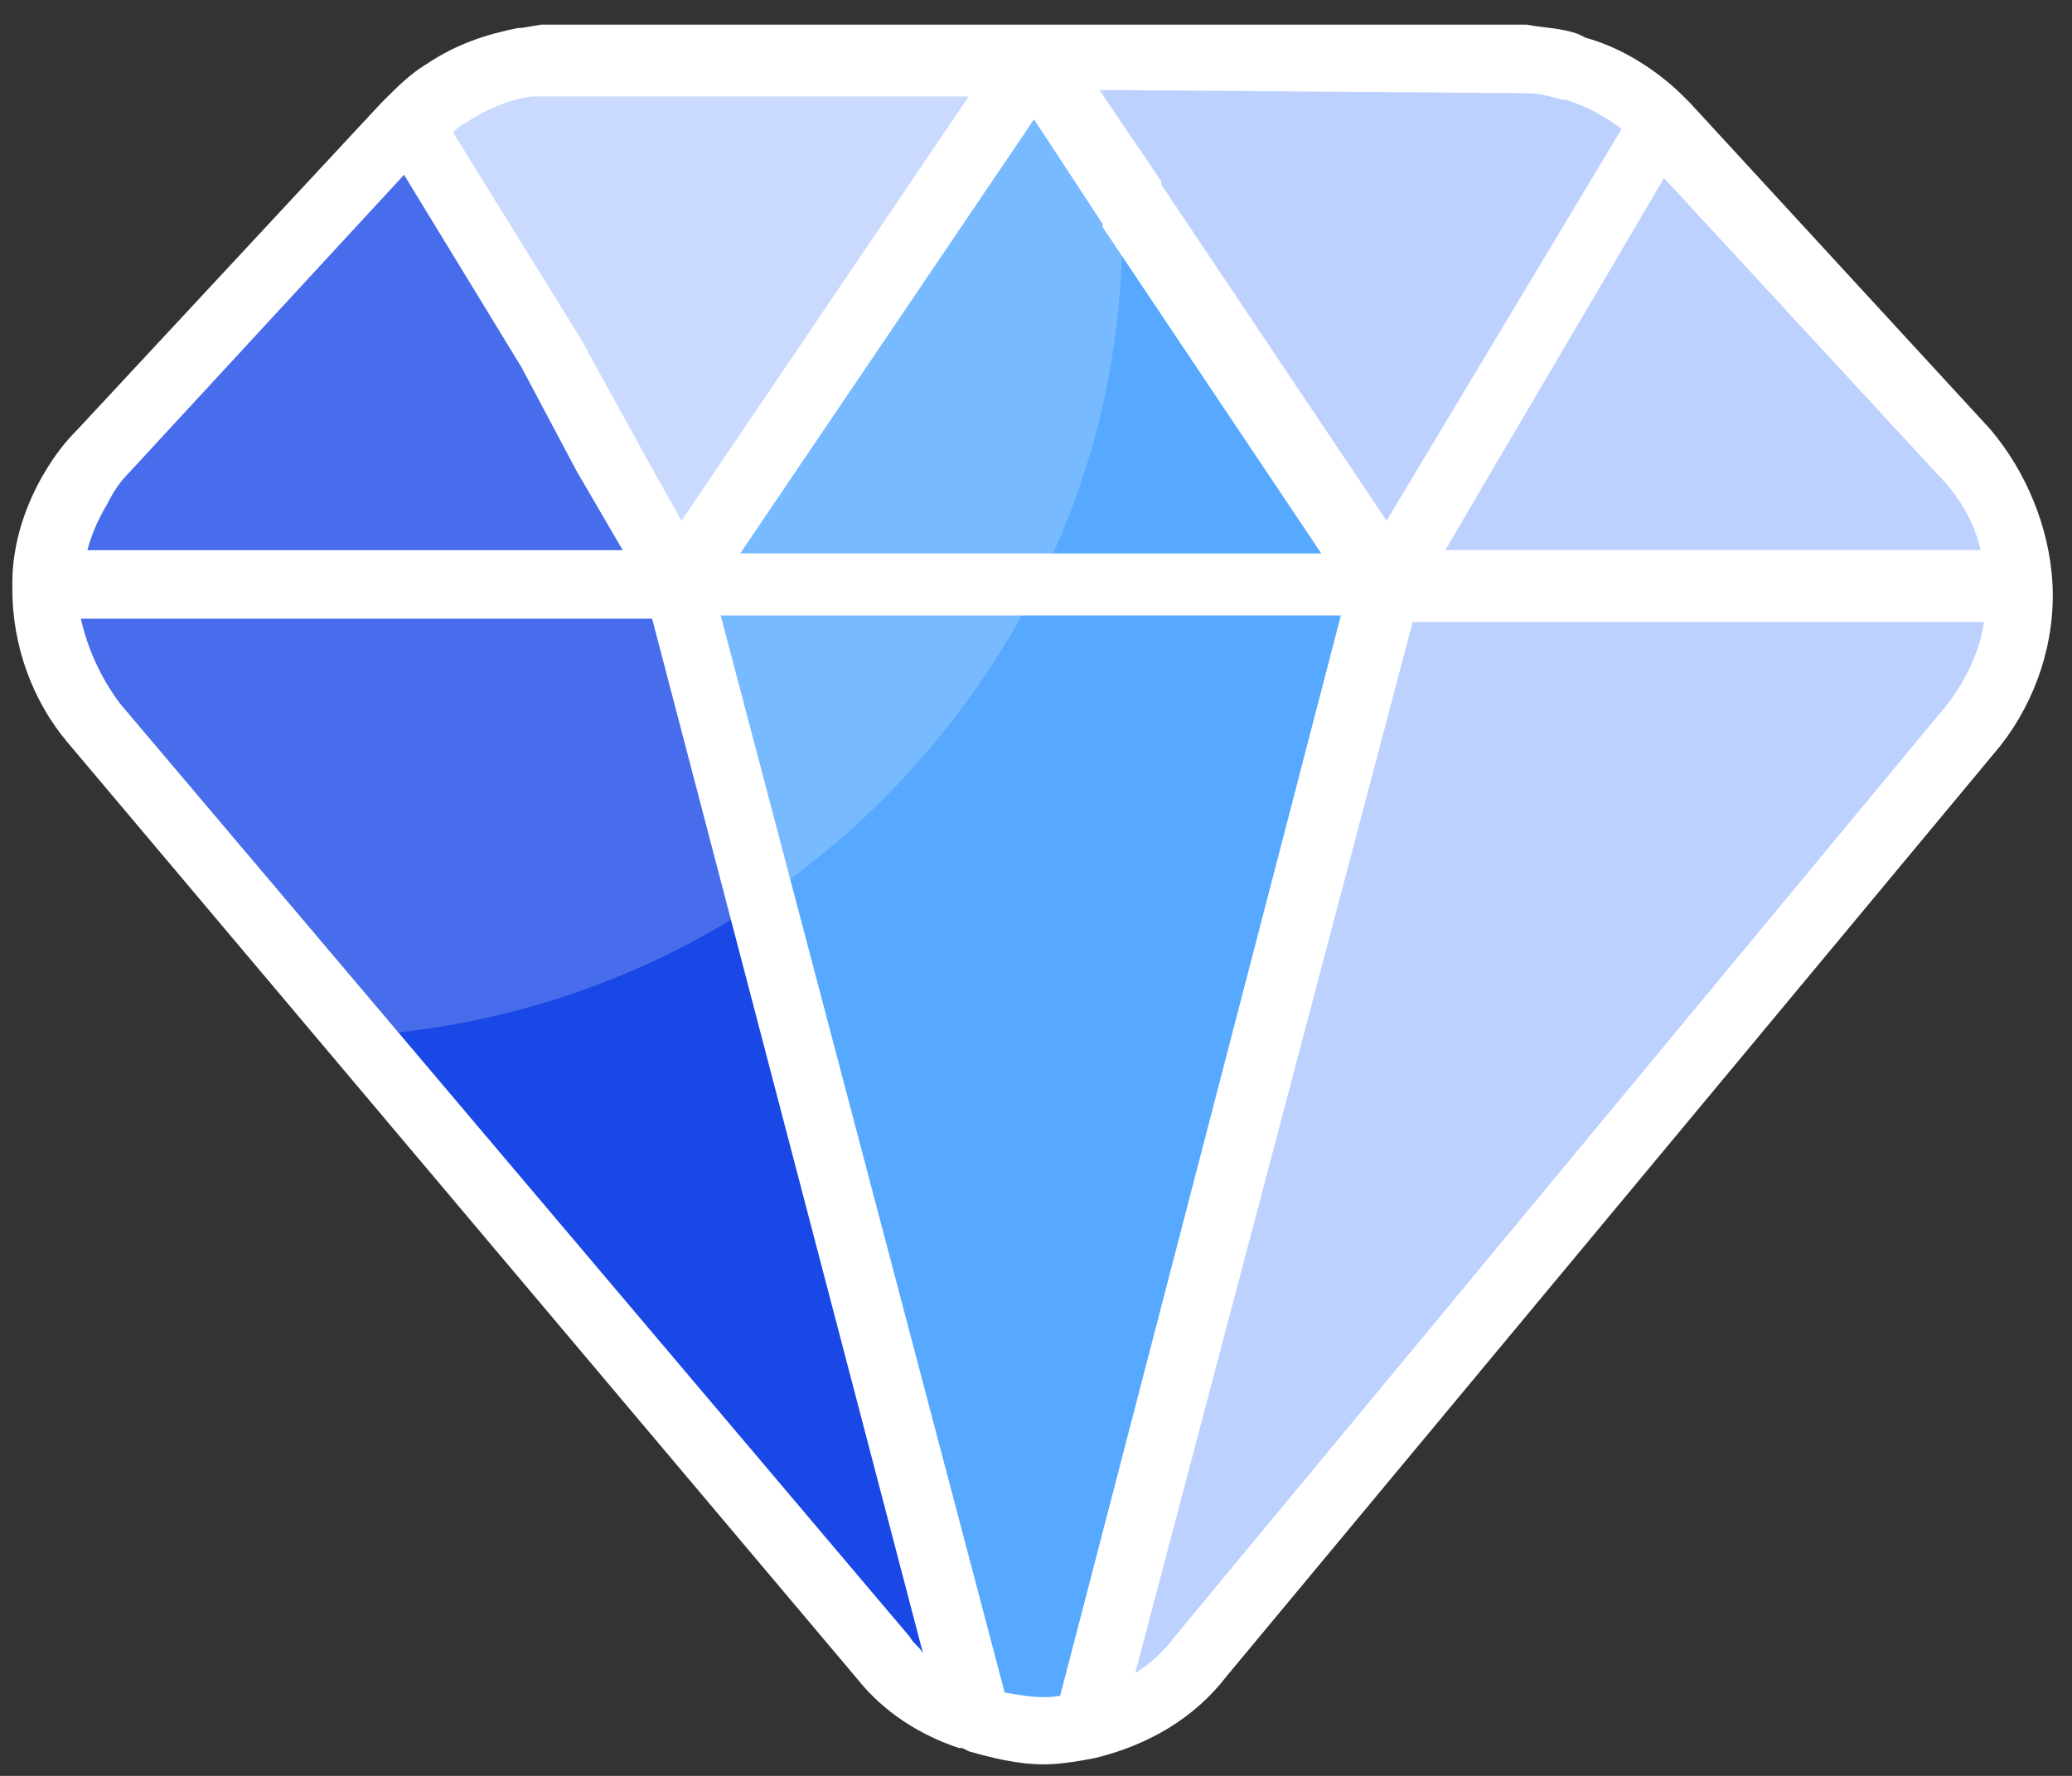
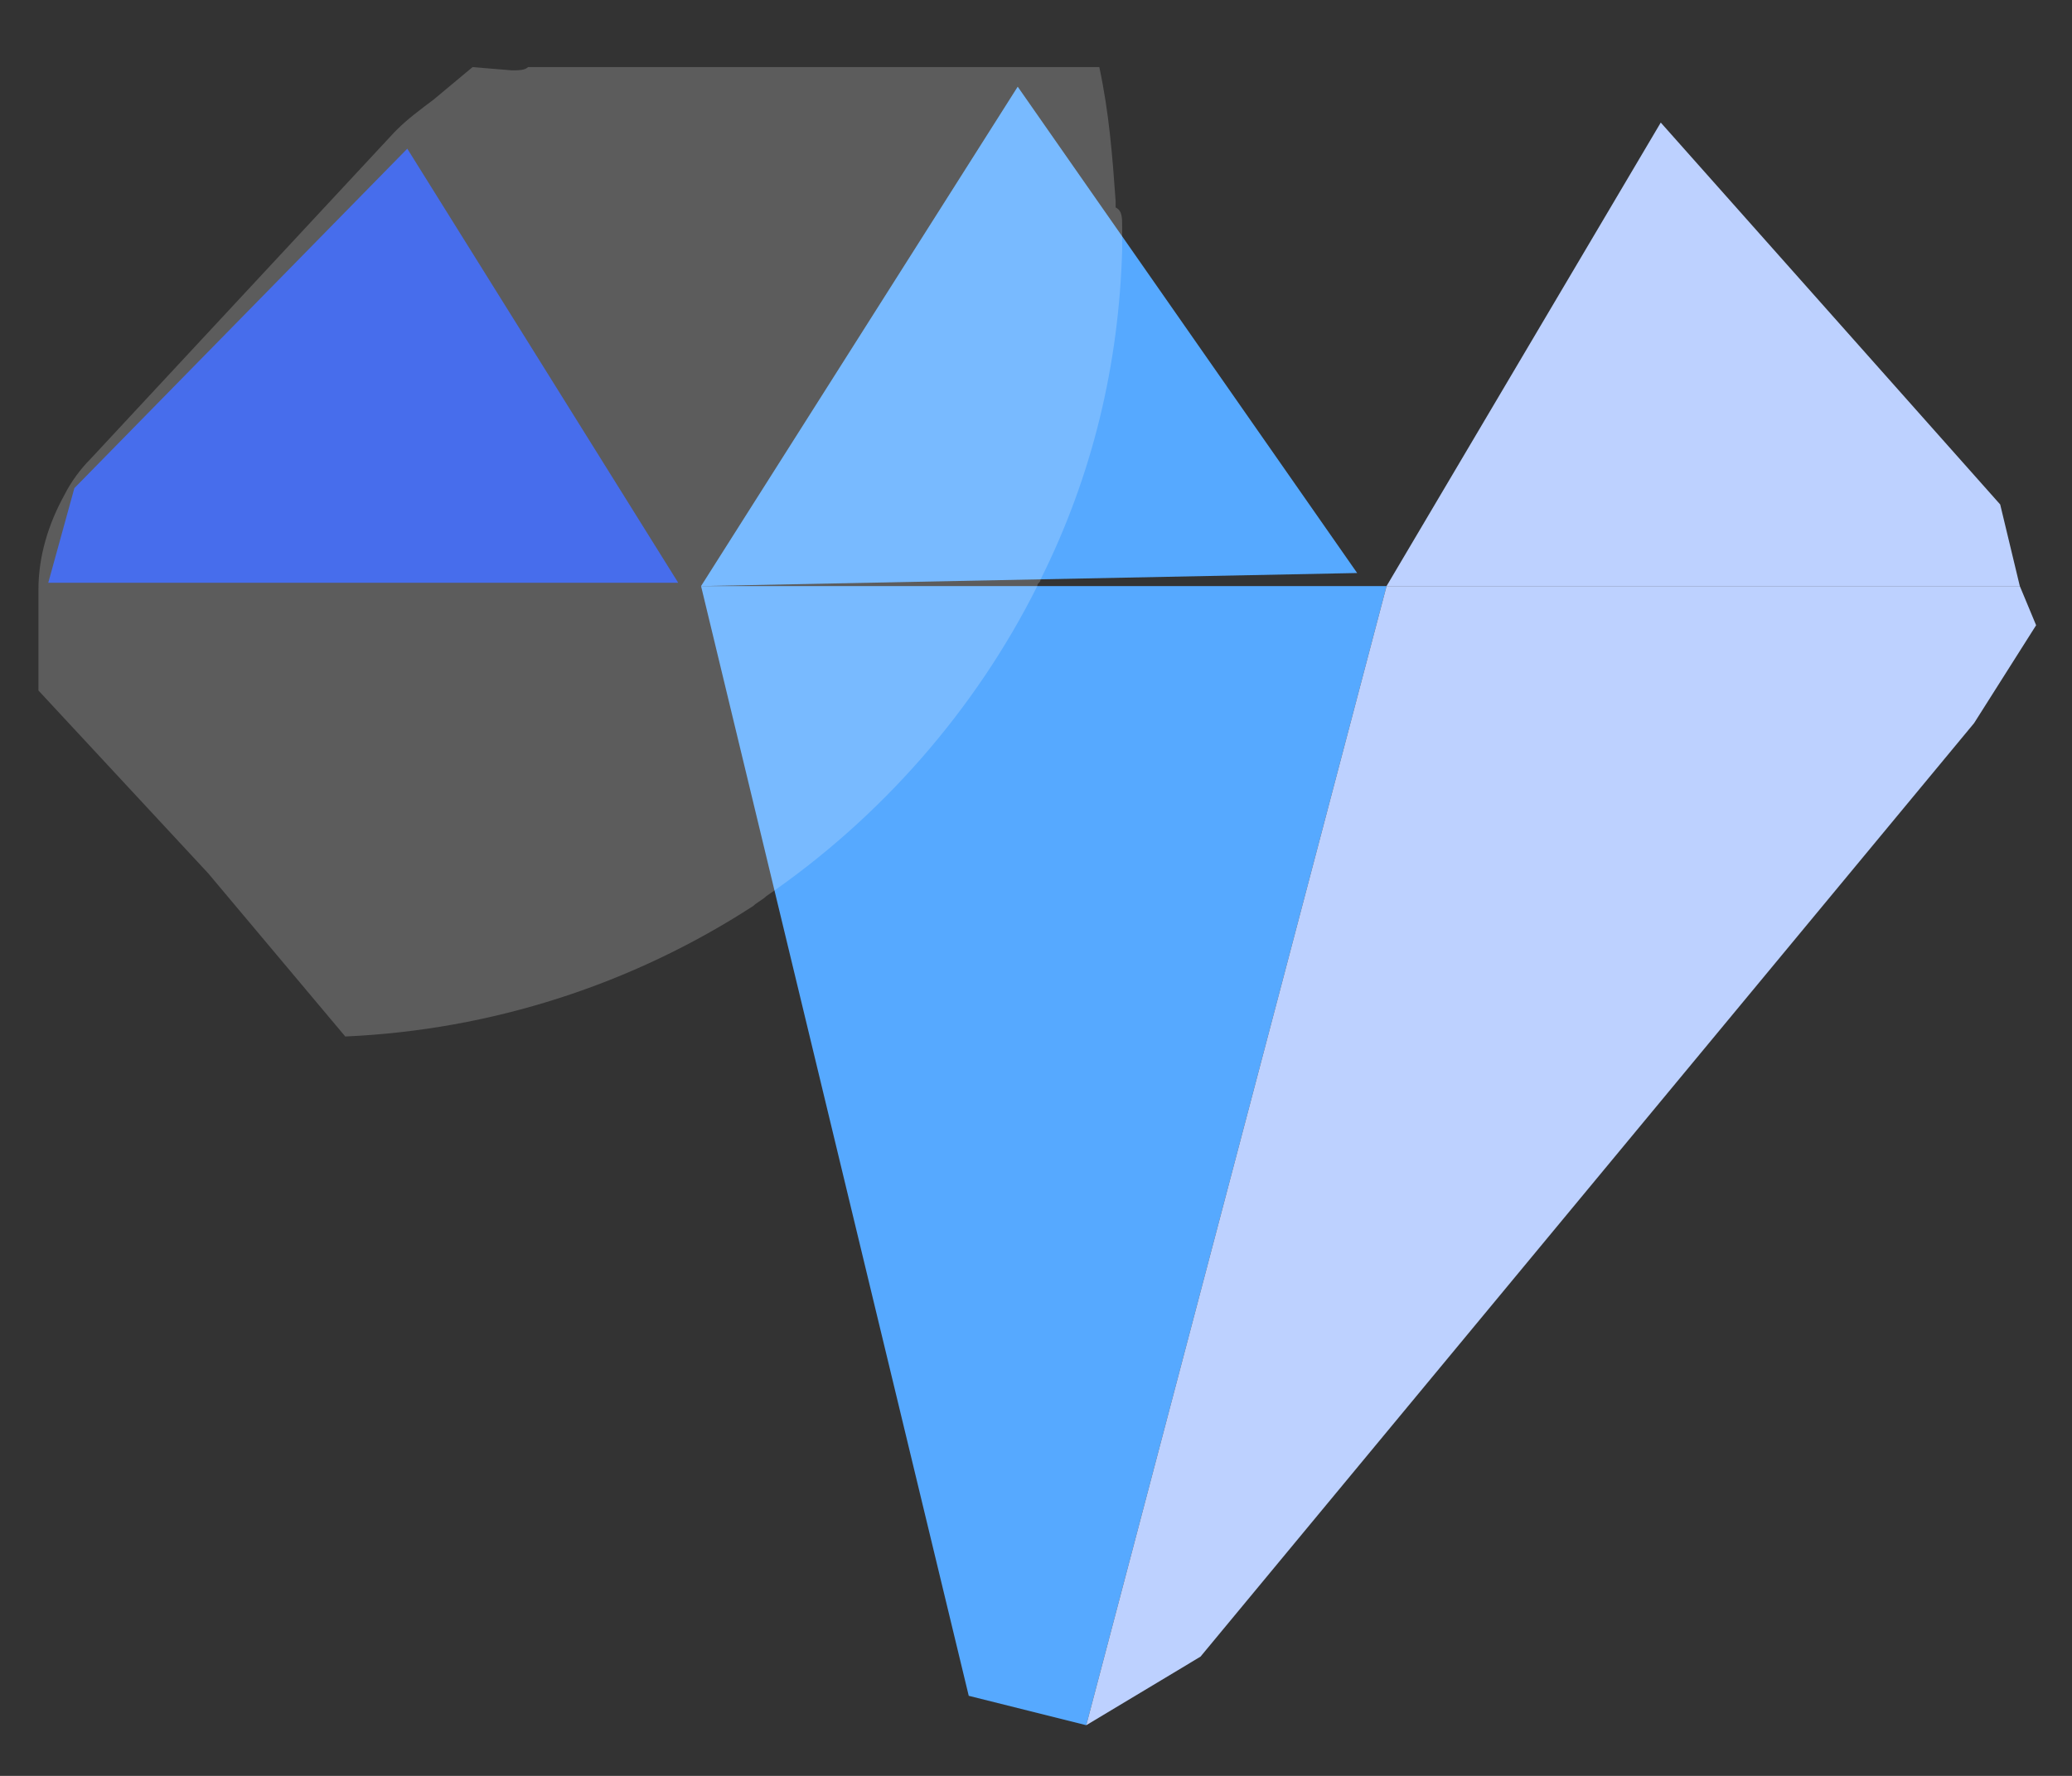
<svg xmlns="http://www.w3.org/2000/svg" width="63" height="54" viewBox="0 0 63 54" fill="none">
  <rect x="0" y="0" width="63" height="54" fill="#333333" stroke="none" />
  <path d="M30.944 2.636L21.316 17.821L41.265 17.424L30.944 2.636Z" fill="#56A9FF" />
-   <path d="M31.44 1.842L42.159 16.927L50.496 3.727L47.816 2.139L31.44 1.842Z" fill="#BDD1FF" />
-   <path d="M29.455 51.466L26.874 50.374L10.796 31.418L6.628 26.356L1.467 20.798V18.019V17.821L11.789 17.721H20.622V17.821L23.202 27.448L29.455 51.466Z" fill="#1948E7" />
  <path d="M21.316 17.821H42.159L33.028 52.459L29.455 51.565L21.316 17.821Z" fill="#56A9FF" />
  <path d="M20.622 17.721H1.467L2.261 14.843L12.384 4.521L20.622 17.721Z" fill="#1948E7" />
-   <path d="M30.944 2.636L30.844 2.735L20.622 17.721L12.483 3.727L13.575 2.834L14.766 1.842L15.957 1.941L30.944 2.636Z" fill="#BDD1FF" />
  <path d="M42.159 17.821L33.028 52.459L36.502 50.374L60.023 21.989L61.909 19.012L61.413 17.821H42.159Z" fill="#BDD1FF" />
  <path d="M50.496 3.727L42.159 17.821H61.413L60.817 15.34L50.496 3.727Z" fill="#BDD1FF" />
-   <path d="M62.405 17.721C62.306 16.034 61.611 14.347 60.52 13.057L51.389 3.132L51.289 3.033L51.19 2.933C50.396 2.139 49.304 1.445 48.213 1.147L48.014 1.048C47.518 0.849 46.923 0.849 46.426 0.75H16.453L15.858 0.849H15.758C14.766 1.048 13.873 1.345 12.98 1.941C12.483 2.239 12.086 2.636 11.689 3.033L11.59 3.132L2.36 13.057C1.963 13.454 1.665 13.851 1.367 14.347C0.772 15.339 0.375 16.53 0.375 17.721V17.92C0.375 19.607 0.97 21.294 2.062 22.585L26.08 51.069C26.874 52.062 27.966 52.756 29.157 53.153H29.256L29.455 53.252C30.15 53.451 30.944 53.65 31.738 53.65C32.234 53.65 32.829 53.55 33.325 53.451C34.913 53.054 36.303 52.26 37.295 50.97L60.817 22.684C61.909 21.294 62.505 19.508 62.405 17.721ZM60.222 16.729H43.945L45.632 13.851L50.595 5.415L58.932 14.446C59.527 15.042 60.023 15.836 60.222 16.729ZM31.44 3.628L33.524 6.804V6.903L40.174 16.828H22.507L31.44 3.628ZM46.426 2.834C46.823 2.834 47.121 2.933 47.518 3.033H47.617C48.213 3.231 48.808 3.529 49.304 3.926L44.243 12.362L42.159 15.836L35.31 5.613V5.514L33.425 2.735L46.426 2.834ZM14.171 3.727C14.766 3.33 15.461 3.033 16.155 2.933H16.255H16.552H29.455L20.721 15.836L19.828 14.248L17.644 10.278L13.774 4.025C13.873 3.926 13.972 3.827 14.171 3.727ZM3.253 15.339C3.452 14.943 3.65 14.645 3.948 14.347L12.285 5.315L15.858 11.171L17.545 14.347L18.934 16.729H2.658C2.757 16.332 2.955 15.836 3.253 15.339ZM27.668 49.779L3.65 21.394C3.055 20.6 2.658 19.706 2.459 18.813H19.828L28.065 50.275C27.966 50.077 27.768 49.977 27.668 49.779ZM32.234 51.565C31.638 51.664 31.142 51.565 30.547 51.466L21.912 18.714H40.769L32.234 51.565ZM59.229 21.394L35.708 49.779C35.41 50.176 35.013 50.573 34.517 50.87L42.953 18.913H60.321C60.222 19.706 59.825 20.6 59.229 21.394Z" fill="white" />
  <path opacity="0.2" d="M34.12 6.903C34.12 7.102 34.12 7.4 34.12 7.598C34.02 11.072 33.226 14.446 31.638 17.622C31.638 17.721 31.539 17.721 31.539 17.821C29.653 21.592 26.775 24.867 23.301 27.249C23.202 27.349 23.004 27.448 22.904 27.547C19.232 29.929 14.964 31.319 10.498 31.517L6.33 26.555L1.169 20.997V17.92C1.169 16.927 1.467 15.935 1.963 15.042C2.161 14.645 2.459 14.248 2.757 13.95L11.987 4.025L12.086 3.926C12.384 3.628 12.781 3.33 13.178 3.033L14.369 2.04L15.56 2.139C15.758 2.139 15.957 2.139 16.056 2.04H33.425C33.722 3.43 33.822 4.72 33.921 6.109C33.921 6.209 33.921 6.308 33.921 6.308C34.12 6.407 34.12 6.606 34.12 6.903Z" fill="white" />
</svg>